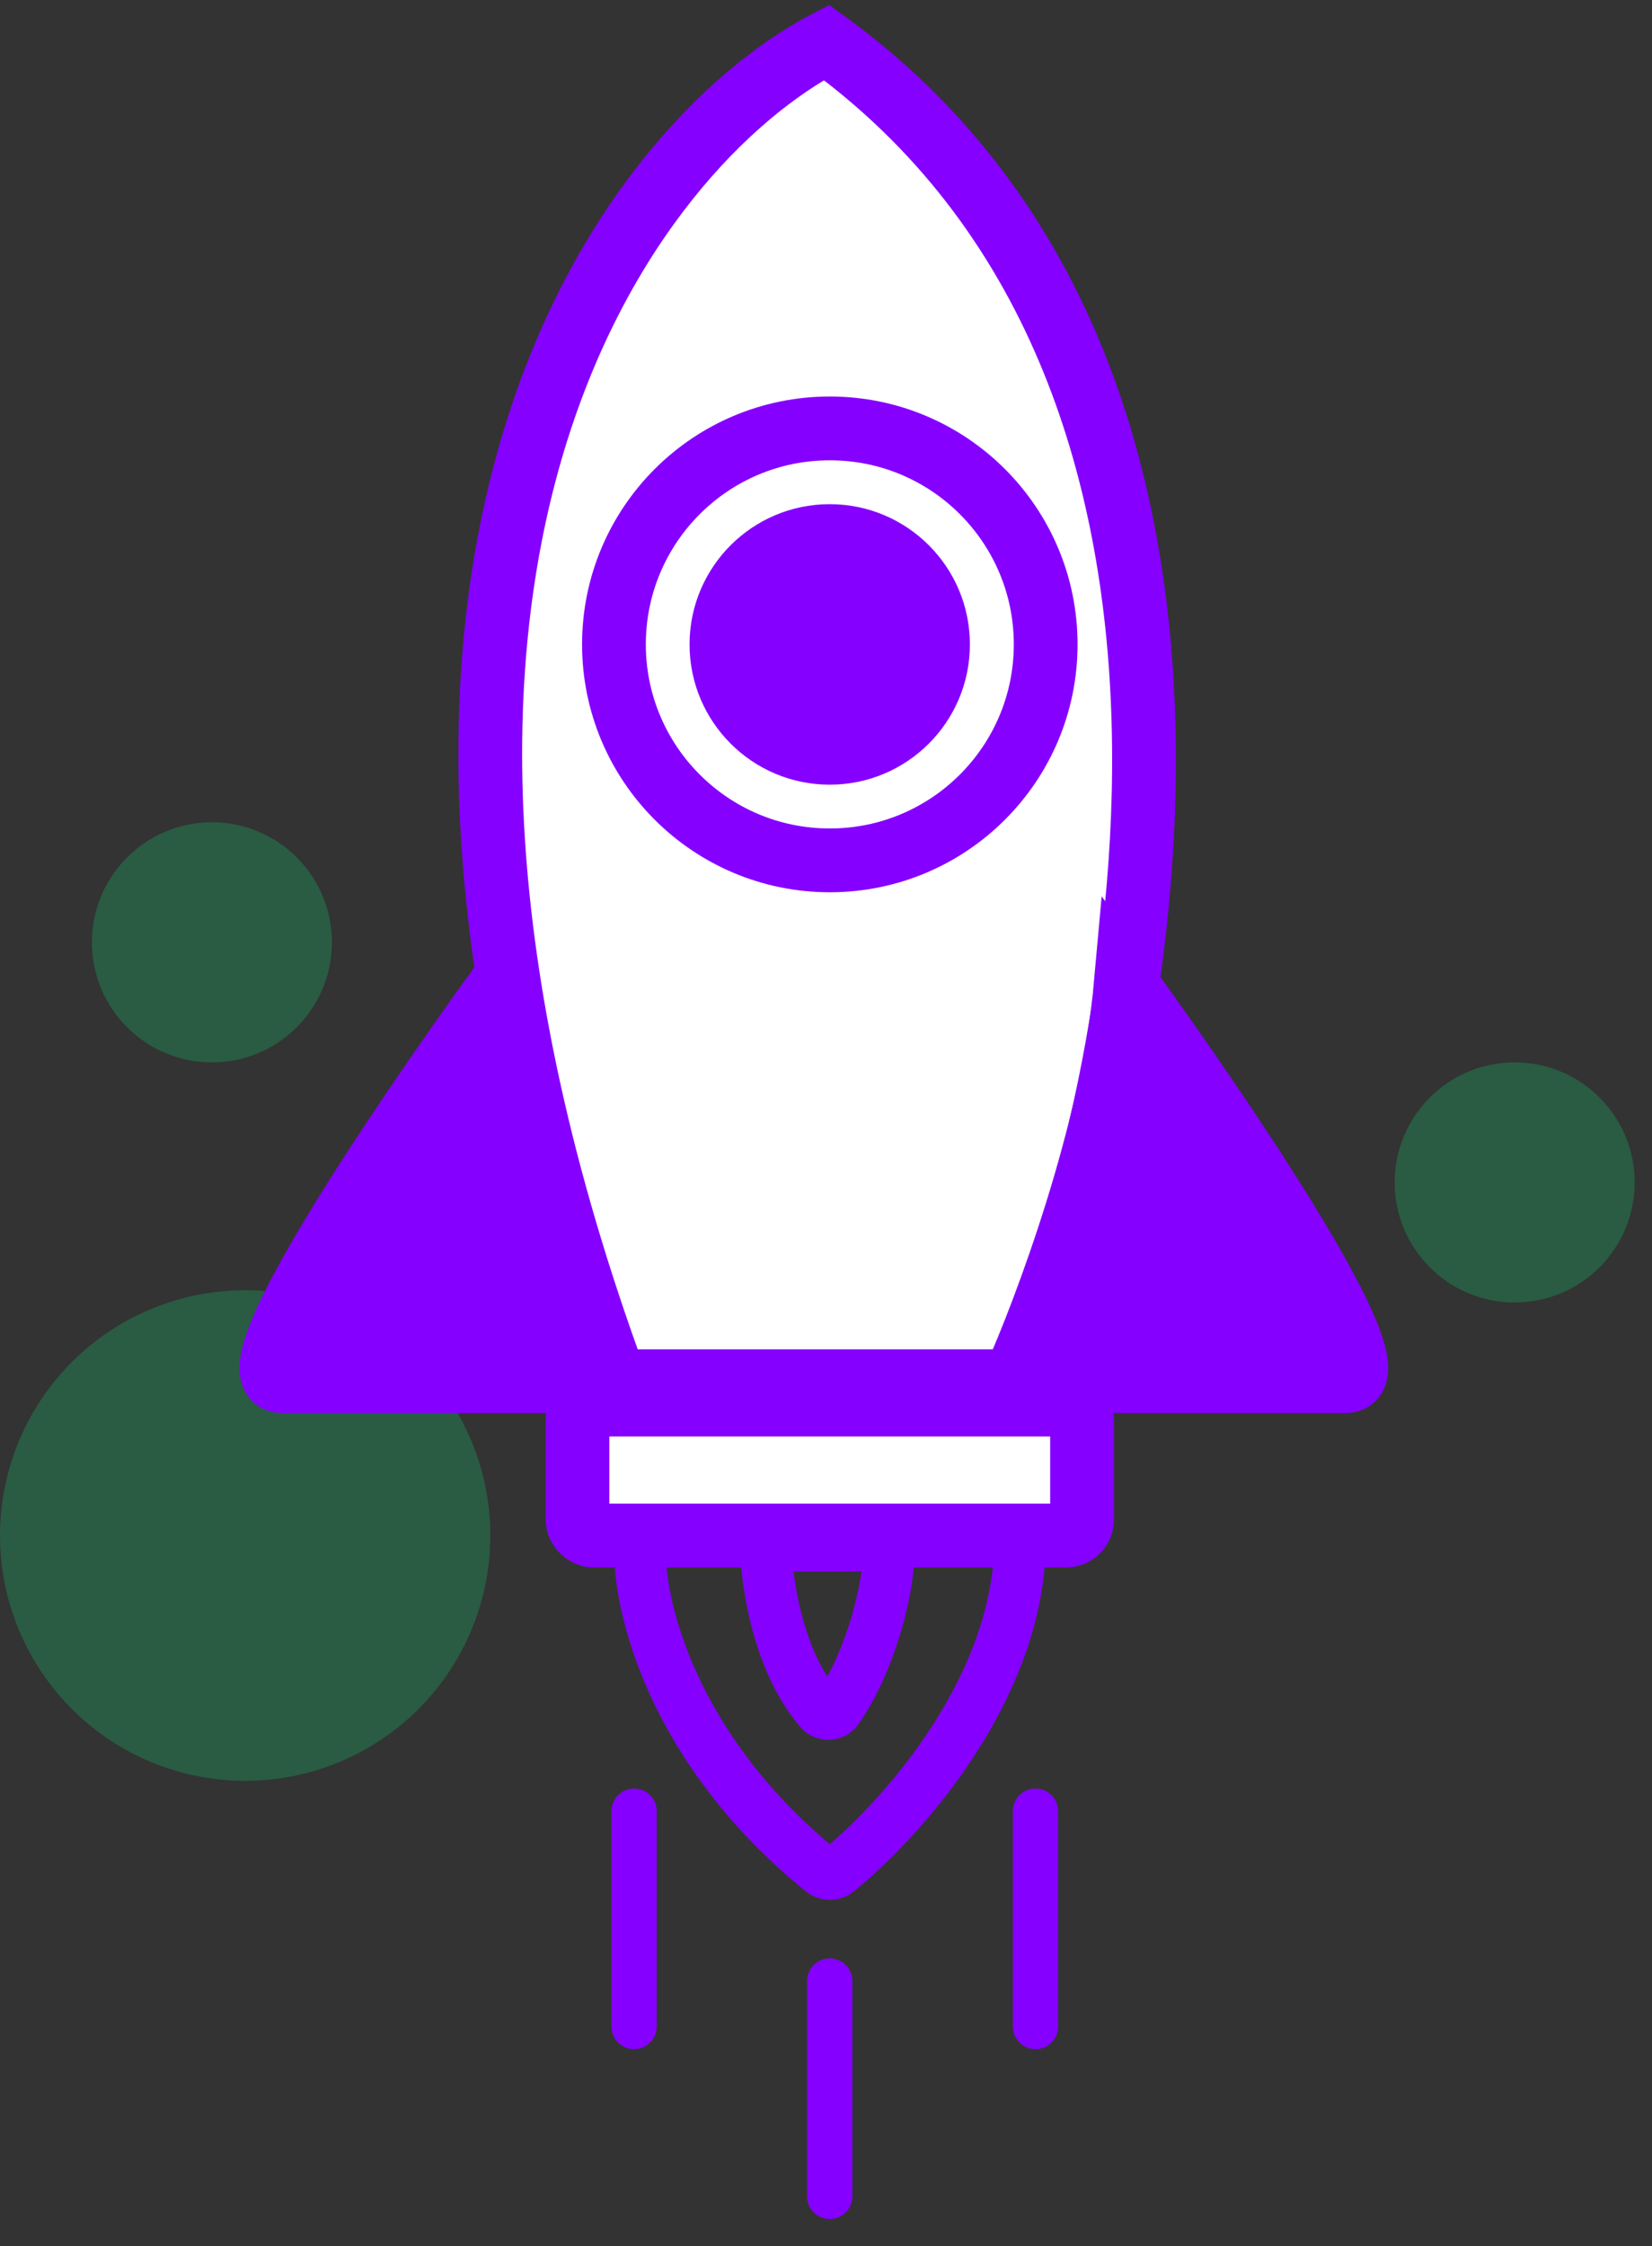
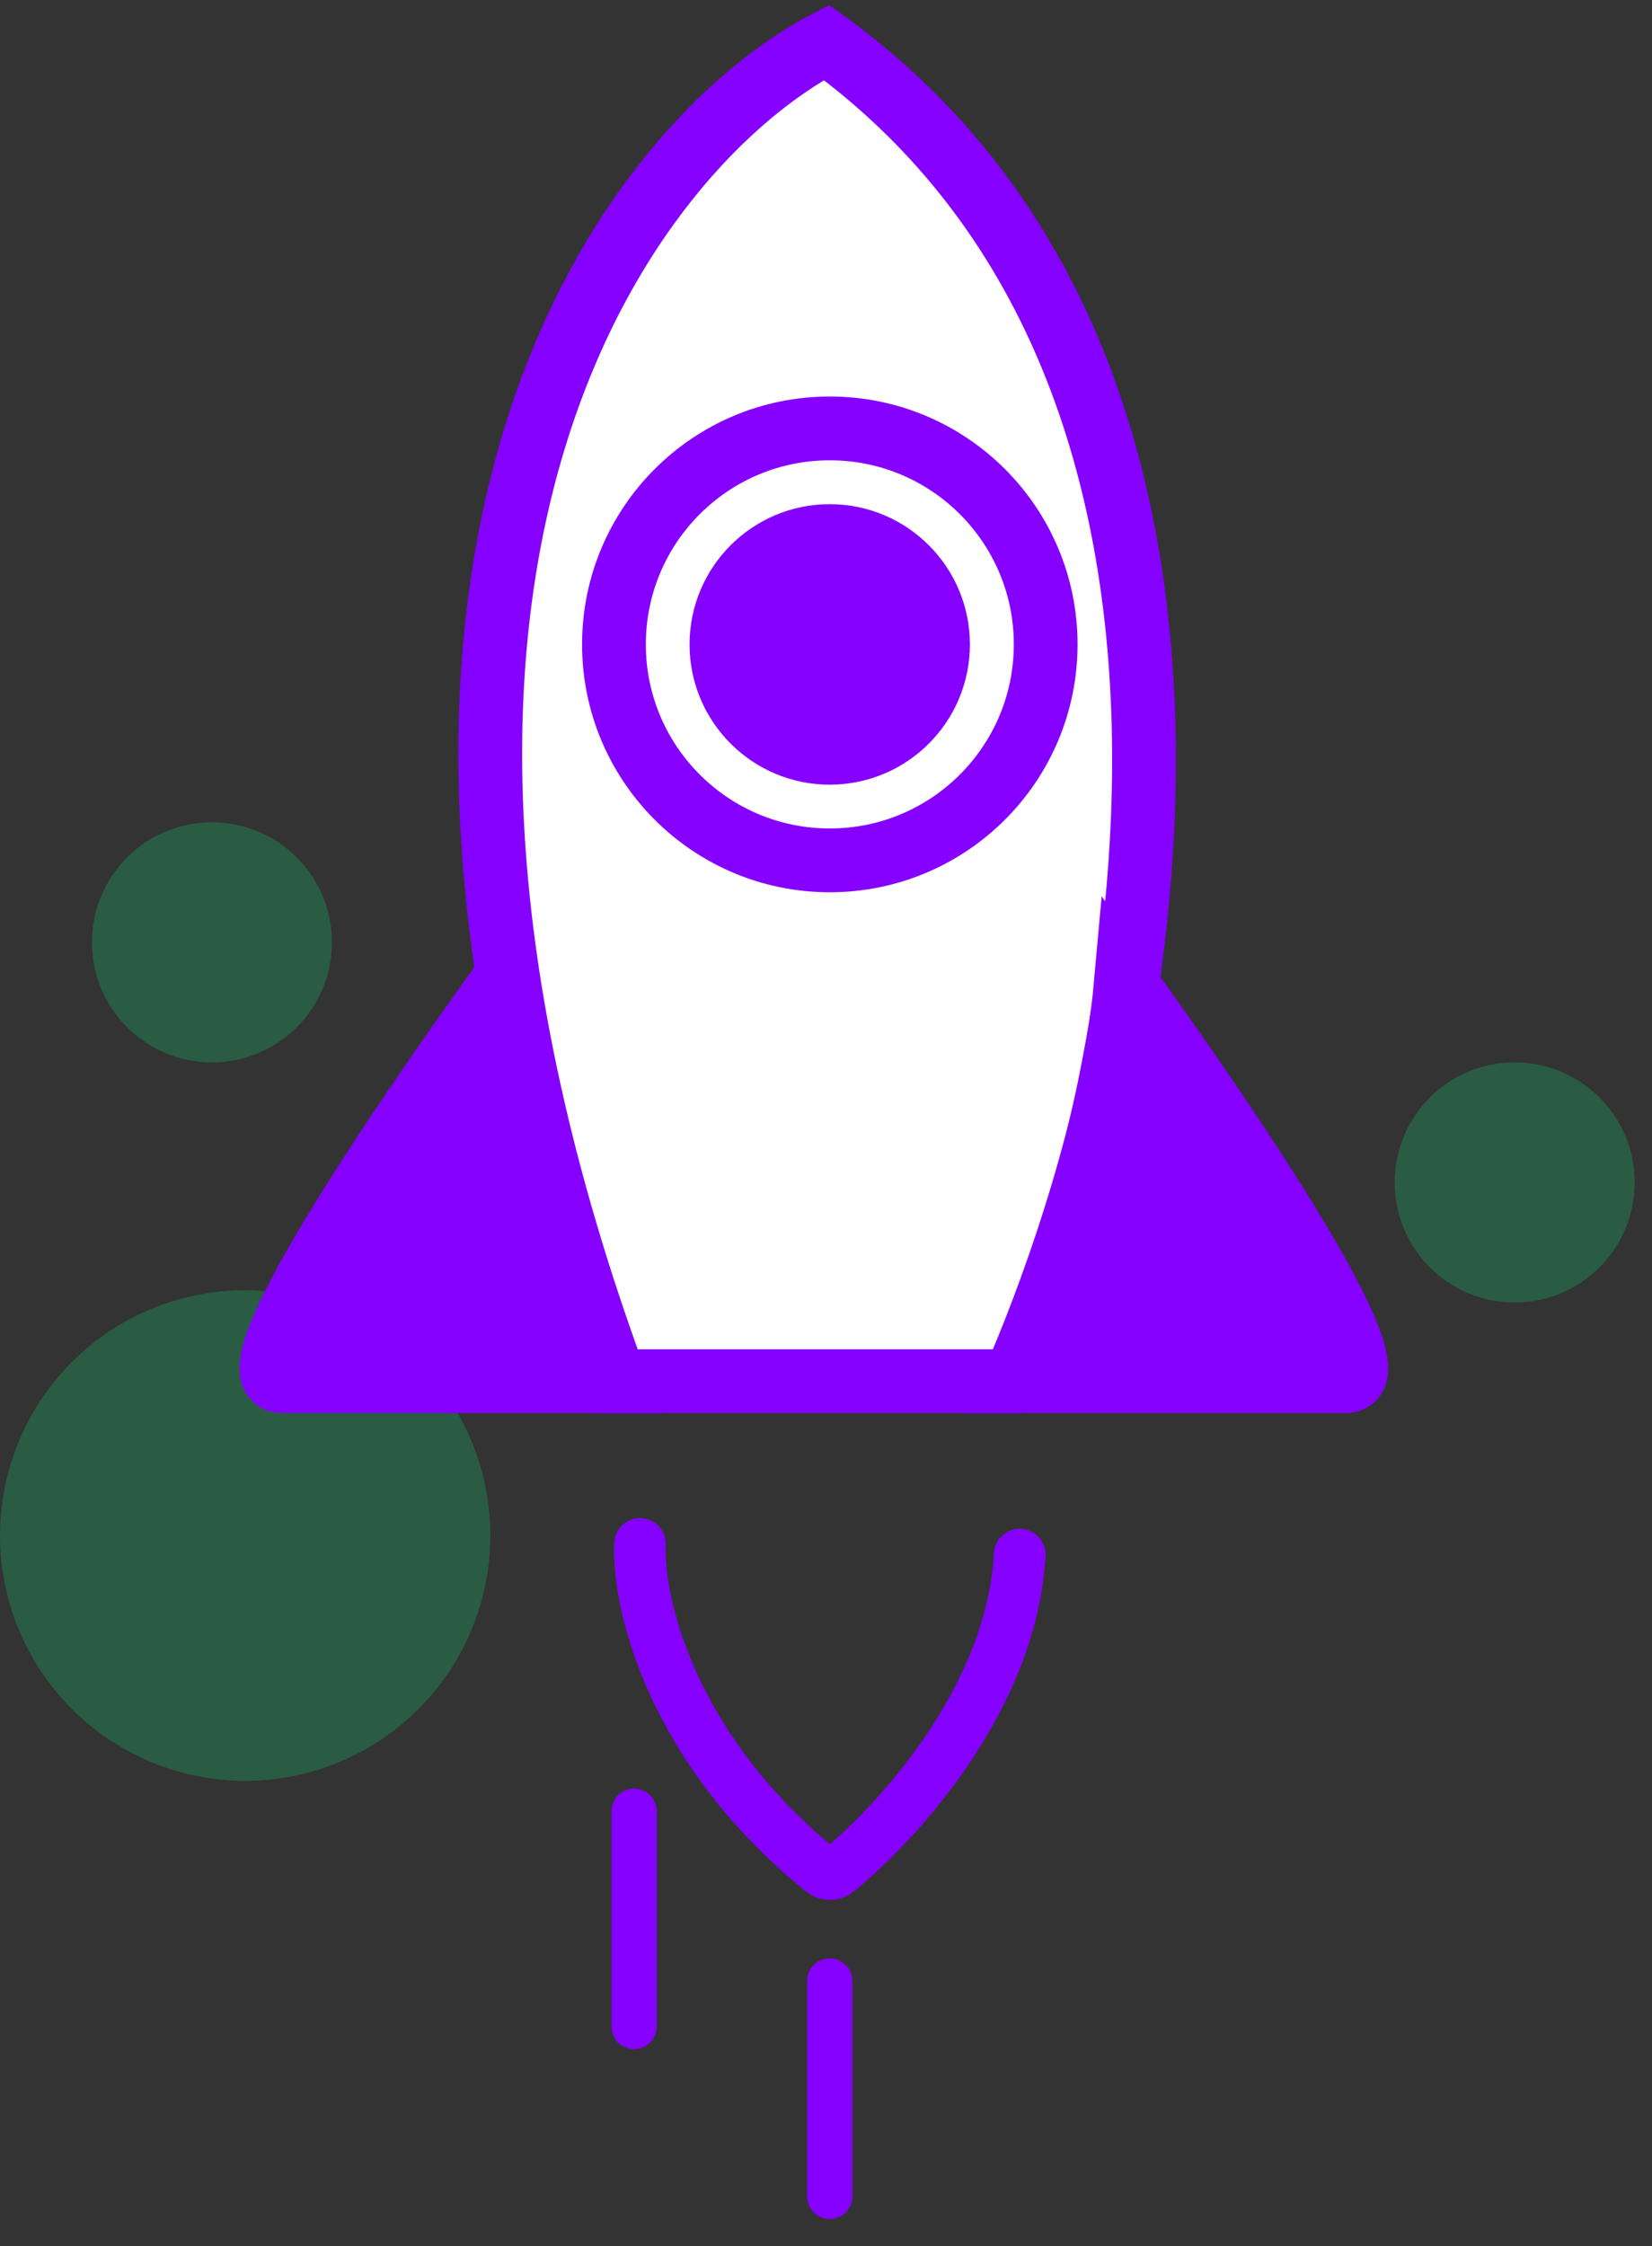
<svg xmlns="http://www.w3.org/2000/svg" width="39" height="53" viewBox="0 0 39 53" fill="none">
  <rect x="0" y="0" width="39" height="53" fill="#333333" stroke="none" />
  <circle opacity="0.2" cx="5.788" cy="36.23" r="5.788" fill="#00FF85" />
  <circle opacity="0.2" cx="5.003" cy="22.234" r="2.833" fill="#00FF85" />
  <circle opacity="0.2" cx="35.758" cy="27.899" r="2.833" fill="#00FF85" />
  <path d="M14.969 42.734V47.815" stroke="#8500FF" stroke-width="1.068" stroke-linecap="round" />
-   <path d="M24.445 42.734V47.815" stroke="#8500FF" stroke-width="1.068" stroke-linecap="round" />
  <path d="M19.588 46.741V51.822" stroke="#8500FF" stroke-width="1.068" stroke-linecap="round" />
-   <rect x="13.633" y="33.14" width="11.912" height="3.09" rx="0.376" fill="white" stroke="#8500FF" stroke-width="1.505" />
  <path d="M15.109 36.428C15.047 37.809 15.829 41.253 19.405 44.151C19.513 44.238 19.667 44.241 19.775 44.153C21.242 42.959 23.894 40.023 24.073 36.679" stroke="#8500FF" stroke-width="1.218" stroke-linecap="round" />
-   <path d="M20.995 36.501C20.961 37.829 20.398 39.449 19.767 40.33C19.666 40.471 19.466 40.479 19.354 40.348C18.465 39.314 18.163 37.719 18.092 36.782C18.079 36.611 18.217 36.47 18.389 36.47H20.995" stroke="#8500FF" stroke-width="1.218" stroke-linecap="round" />
-   <path d="M24.119 32.589H14.527C7.379 13.144 14.871 3.428 19.511 1C30.345 8.862 27.097 25.335 24.119 32.589Z" fill="white" stroke="#8500FF" stroke-width="1.505" />
+   <path d="M24.119 32.589H14.527C7.379 13.144 14.871 3.428 19.511 1C30.345 8.862 27.097 25.335 24.119 32.589" fill="white" stroke="#8500FF" stroke-width="1.505" />
  <circle cx="19.588" cy="15.205" r="3.309" fill="#8500FF" />
  <circle cx="19.59" cy="15.204" r="5.096" stroke="#8500FF" stroke-width="1.505" />
  <path d="M31.756 32.589C33.429 32.589 26.579 23.208 26.579 23.208C26.267 26.696 24.684 30.915 23.932 32.589H31.756Z" fill="#8500FF" stroke="#8500FF" stroke-width="1.505" />
  <path d="M6.67 32.589C4.996 32.589 11.847 23.208 11.847 23.208C12.159 26.696 13.742 30.915 14.494 32.589H6.67Z" fill="#8500FF" stroke="#8500FF" stroke-width="1.505" />
</svg>